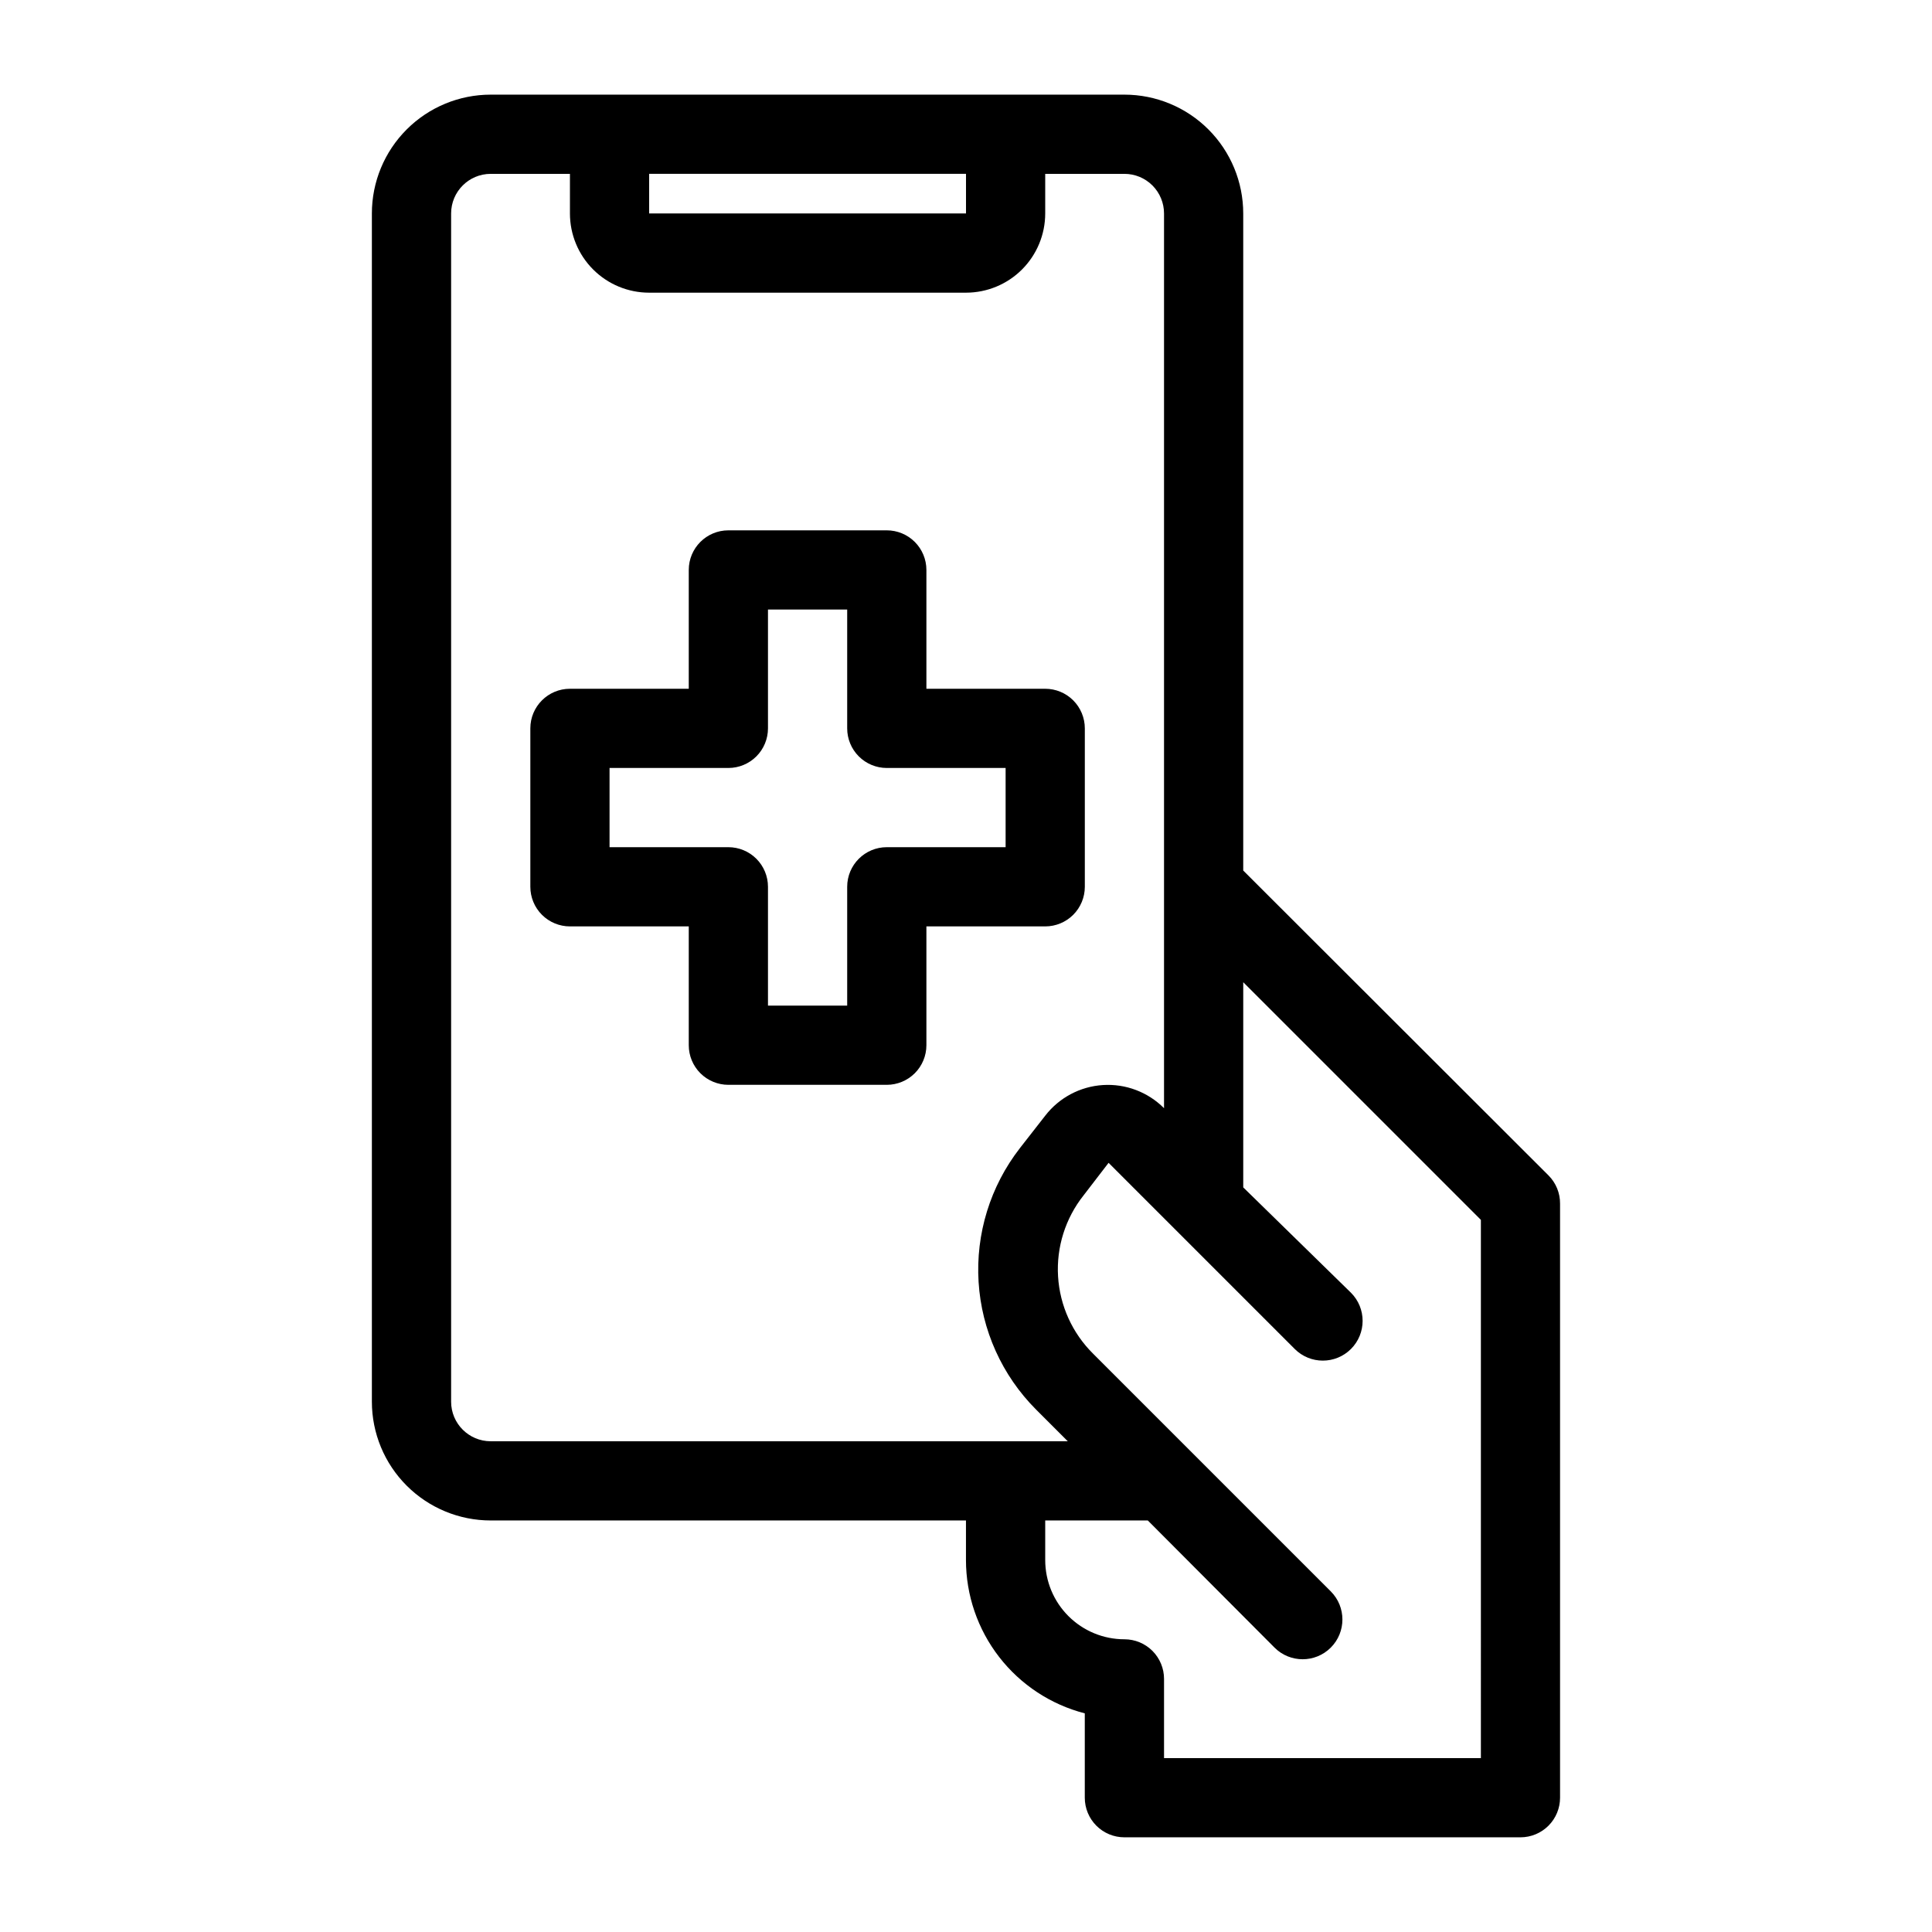
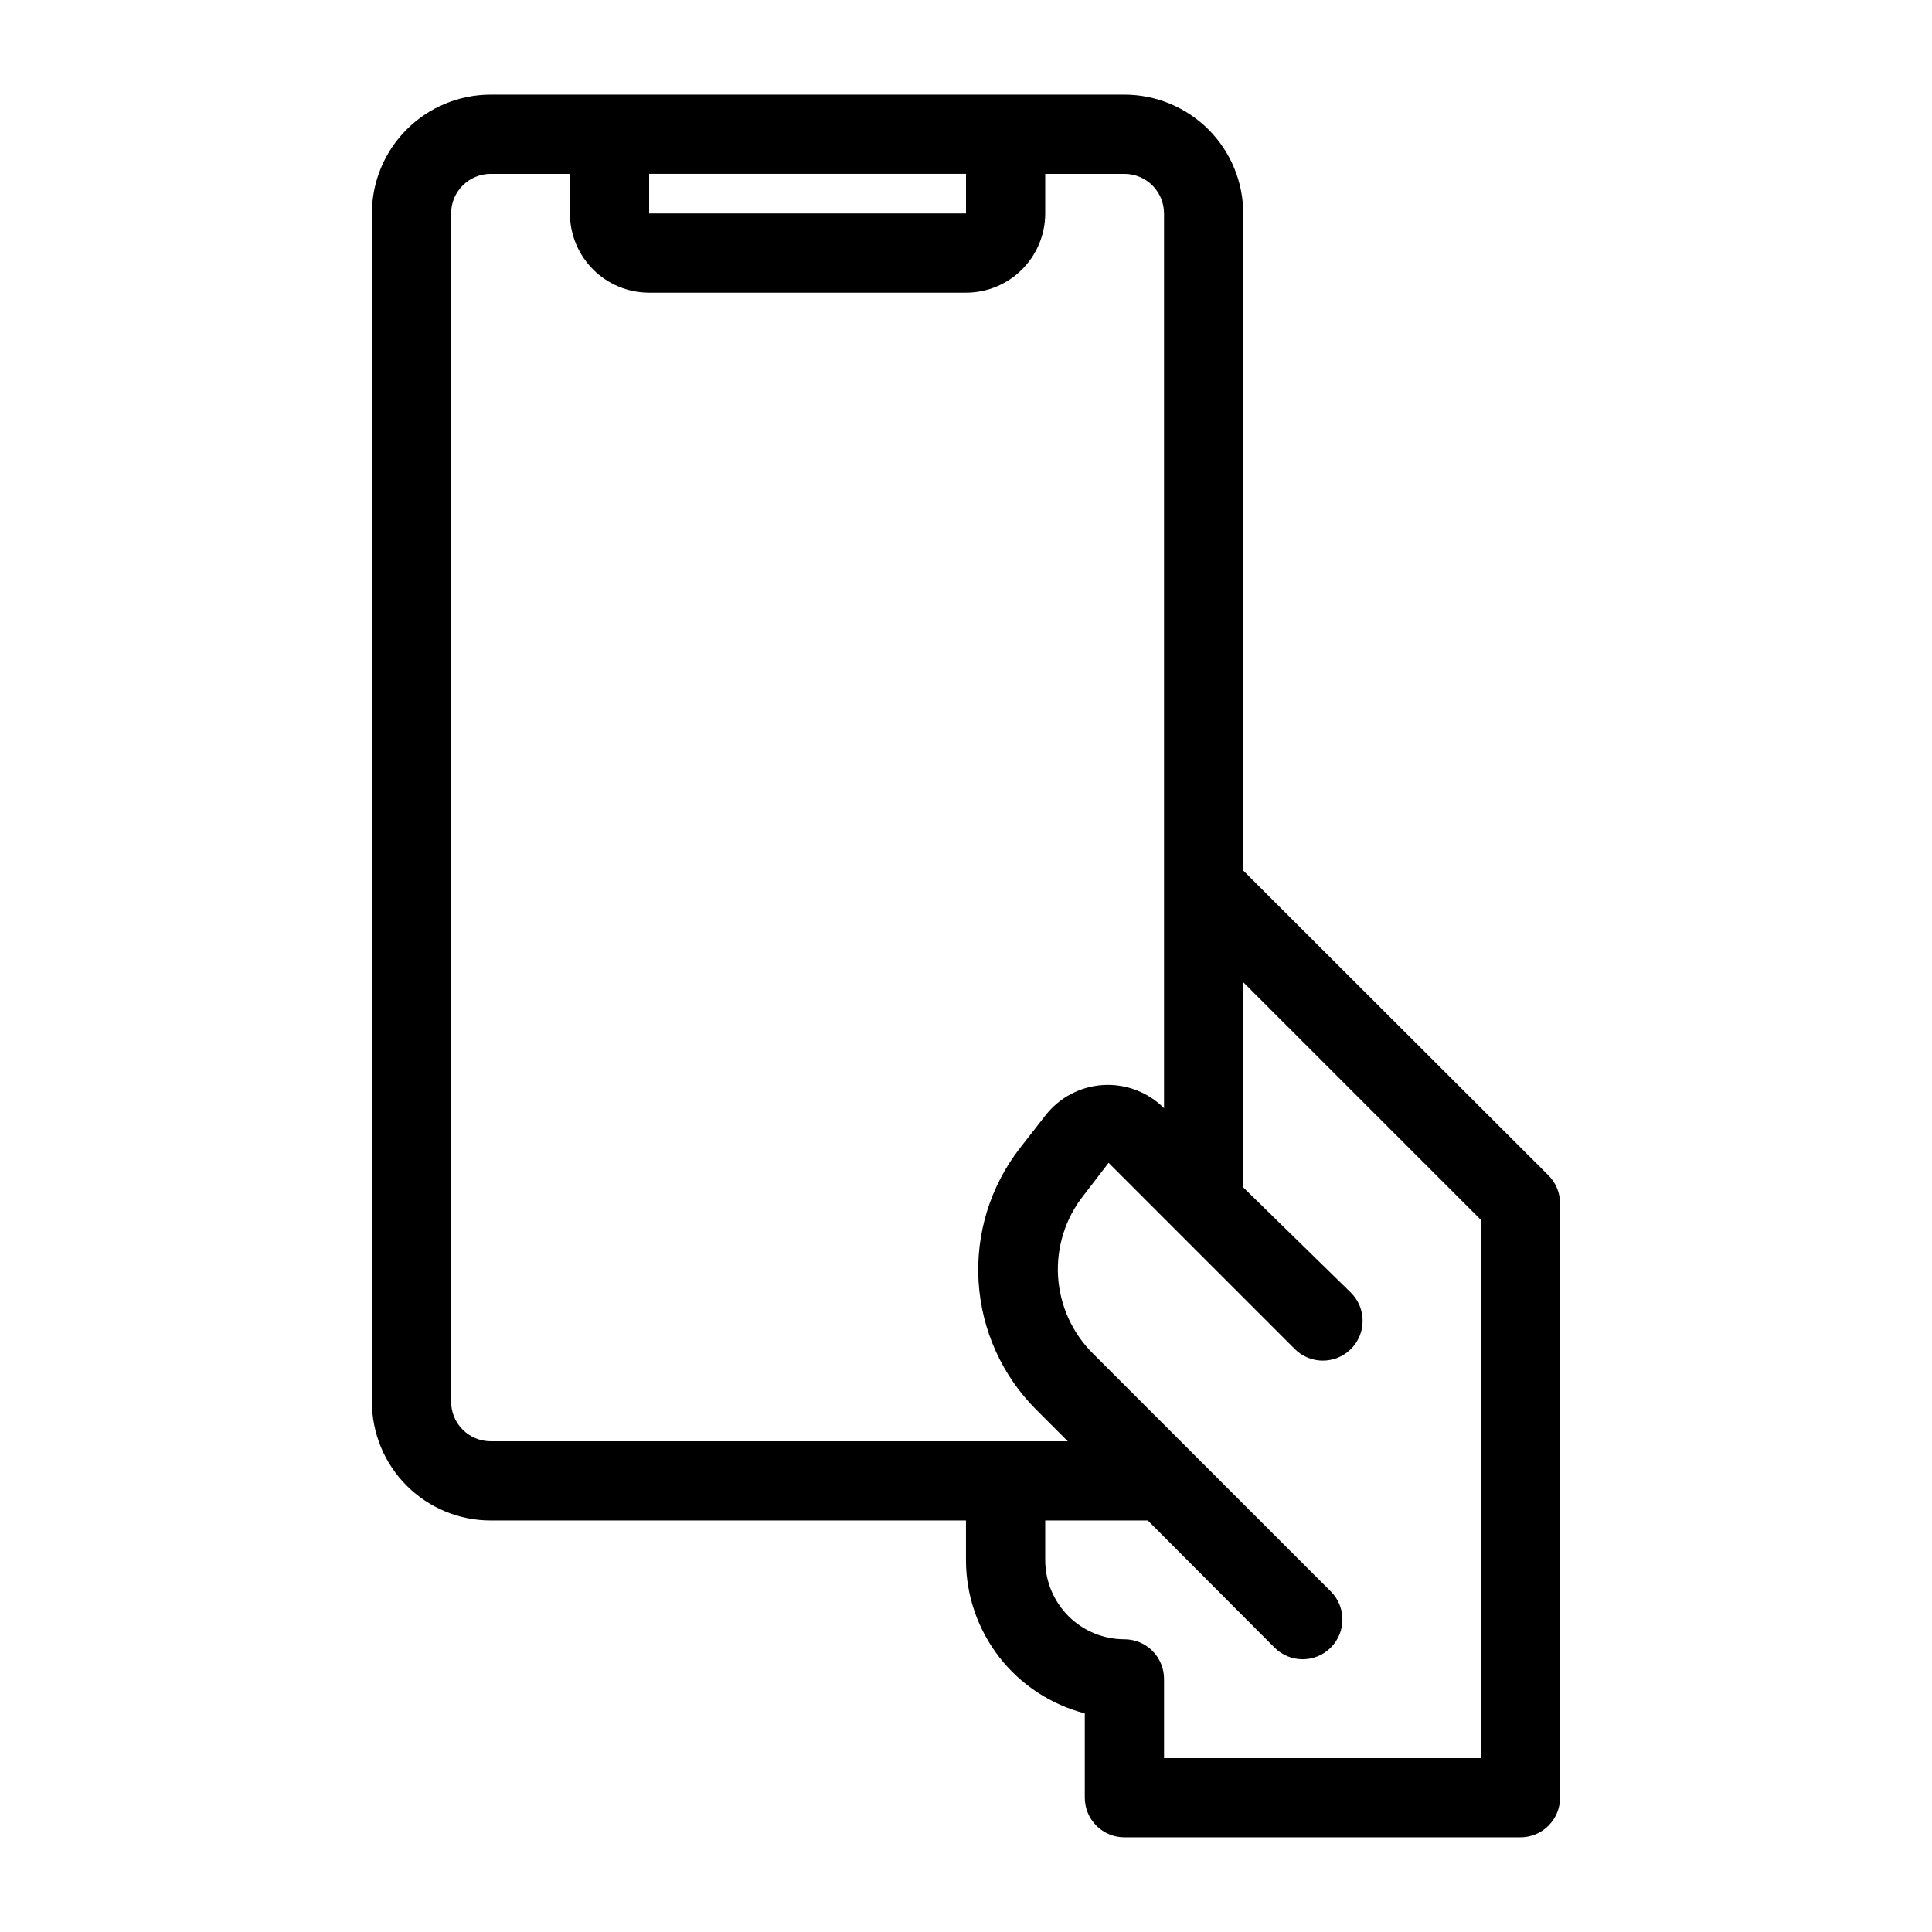
<svg xmlns="http://www.w3.org/2000/svg" fill="#000000" width="800px" height="800px" version="1.1" viewBox="144 144 512 512">
  <g>
    <path d="m554.39 455.52-80.922-80.82v-174.13c0-8.352-3.32-16.359-9.223-22.266-5.906-5.906-13.918-9.223-22.266-9.223h-167.94c-8.352 0-16.359 3.316-22.266 9.223s-9.223 13.914-9.223 22.266v314.88c0 8.352 3.316 16.363 9.223 22.266 5.906 5.906 13.914 9.223 22.266 9.223h125.95v10.496c0.004 9.305 3.102 18.34 8.801 25.691 5.699 7.352 13.68 12.605 22.688 14.93v22.355c0 2.785 1.105 5.453 3.074 7.422 1.965 1.969 4.637 3.074 7.422 3.074h104.96c2.785 0 5.453-1.105 7.422-3.074s3.074-4.637 3.074-7.422v-157.44c0.02-2.793-1.078-5.473-3.043-7.453zm-154.39-265.45v10.496h-83.969v-10.496zm-136.45 325.38v-314.88c0-5.797 4.699-10.496 10.496-10.496h20.992v10.496c0 5.566 2.211 10.906 6.148 14.844s9.273 6.148 14.844 6.148h83.969c5.566 0 10.906-2.211 14.844-6.148 3.934-3.938 6.148-9.277 6.148-14.844v-10.496h20.992c2.781 0 5.453 1.105 7.422 3.074 1.965 1.969 3.074 4.637 3.074 7.422v237.11c-4.266-4.281-10.168-6.516-16.199-6.133-6.027 0.383-11.602 3.344-15.289 8.125l-6.719 8.605v0.004c-7.84 10.09-11.727 22.695-10.938 35.449 0.793 12.754 6.211 24.781 15.242 33.824l8.398 8.398-152.93-0.004c-5.797 0-10.496-4.699-10.496-10.496zm272.9 94.465h-83.969v-20.992c0-2.781-1.109-5.453-3.074-7.422-1.969-1.969-4.641-3.074-7.422-3.074-5.57 0-10.91-2.211-14.844-6.148-3.938-3.934-6.148-9.273-6.148-14.844v-10.496h27.184l33.586 33.691v0.004c4.117 4.113 10.789 4.113 14.906 0 4.113-4.117 4.113-10.789 0-14.906l-62.977-62.977c-5.523-5.457-8.832-12.762-9.297-20.508-0.465-7.75 1.949-15.398 6.777-21.477l6.613-8.605 49.332 49.332c4.113 4.113 10.785 4.113 14.902 0 4.117-4.117 4.117-10.789 0-14.906l-28.547-27.918v-54.371l62.977 62.977z" />
-     <path d="m431.49 379.01v-41.984c0-2.785-1.109-5.453-3.074-7.422-1.969-1.969-4.641-3.074-7.422-3.074h-31.488v-31.488c0-2.785-1.105-5.453-3.074-7.422s-4.641-3.074-7.422-3.074h-41.984c-5.797 0-10.496 4.699-10.496 10.496v31.488h-31.488c-5.797 0-10.496 4.699-10.496 10.496v41.984c0 2.781 1.105 5.453 3.074 7.422s4.637 3.074 7.422 3.074h31.488v31.488c0 2.781 1.105 5.453 3.074 7.422 1.969 1.965 4.637 3.074 7.422 3.074h41.984c2.781 0 5.453-1.109 7.422-3.074 1.969-1.969 3.074-4.641 3.074-7.422v-31.488h31.488c2.781 0 5.453-1.105 7.422-3.074 1.965-1.969 3.074-4.641 3.074-7.422zm-20.992-10.496h-31.488c-5.797 0-10.496 4.699-10.496 10.496v31.488h-20.992v-31.488c0-2.785-1.105-5.453-3.074-7.422s-4.641-3.074-7.422-3.074h-31.488v-20.992h31.488c2.781 0 5.453-1.105 7.422-3.074s3.074-4.641 3.074-7.422v-31.488h20.992v31.488c0 2.781 1.105 5.453 3.074 7.422s4.637 3.074 7.422 3.074h31.488z" />
  </g>
</svg>